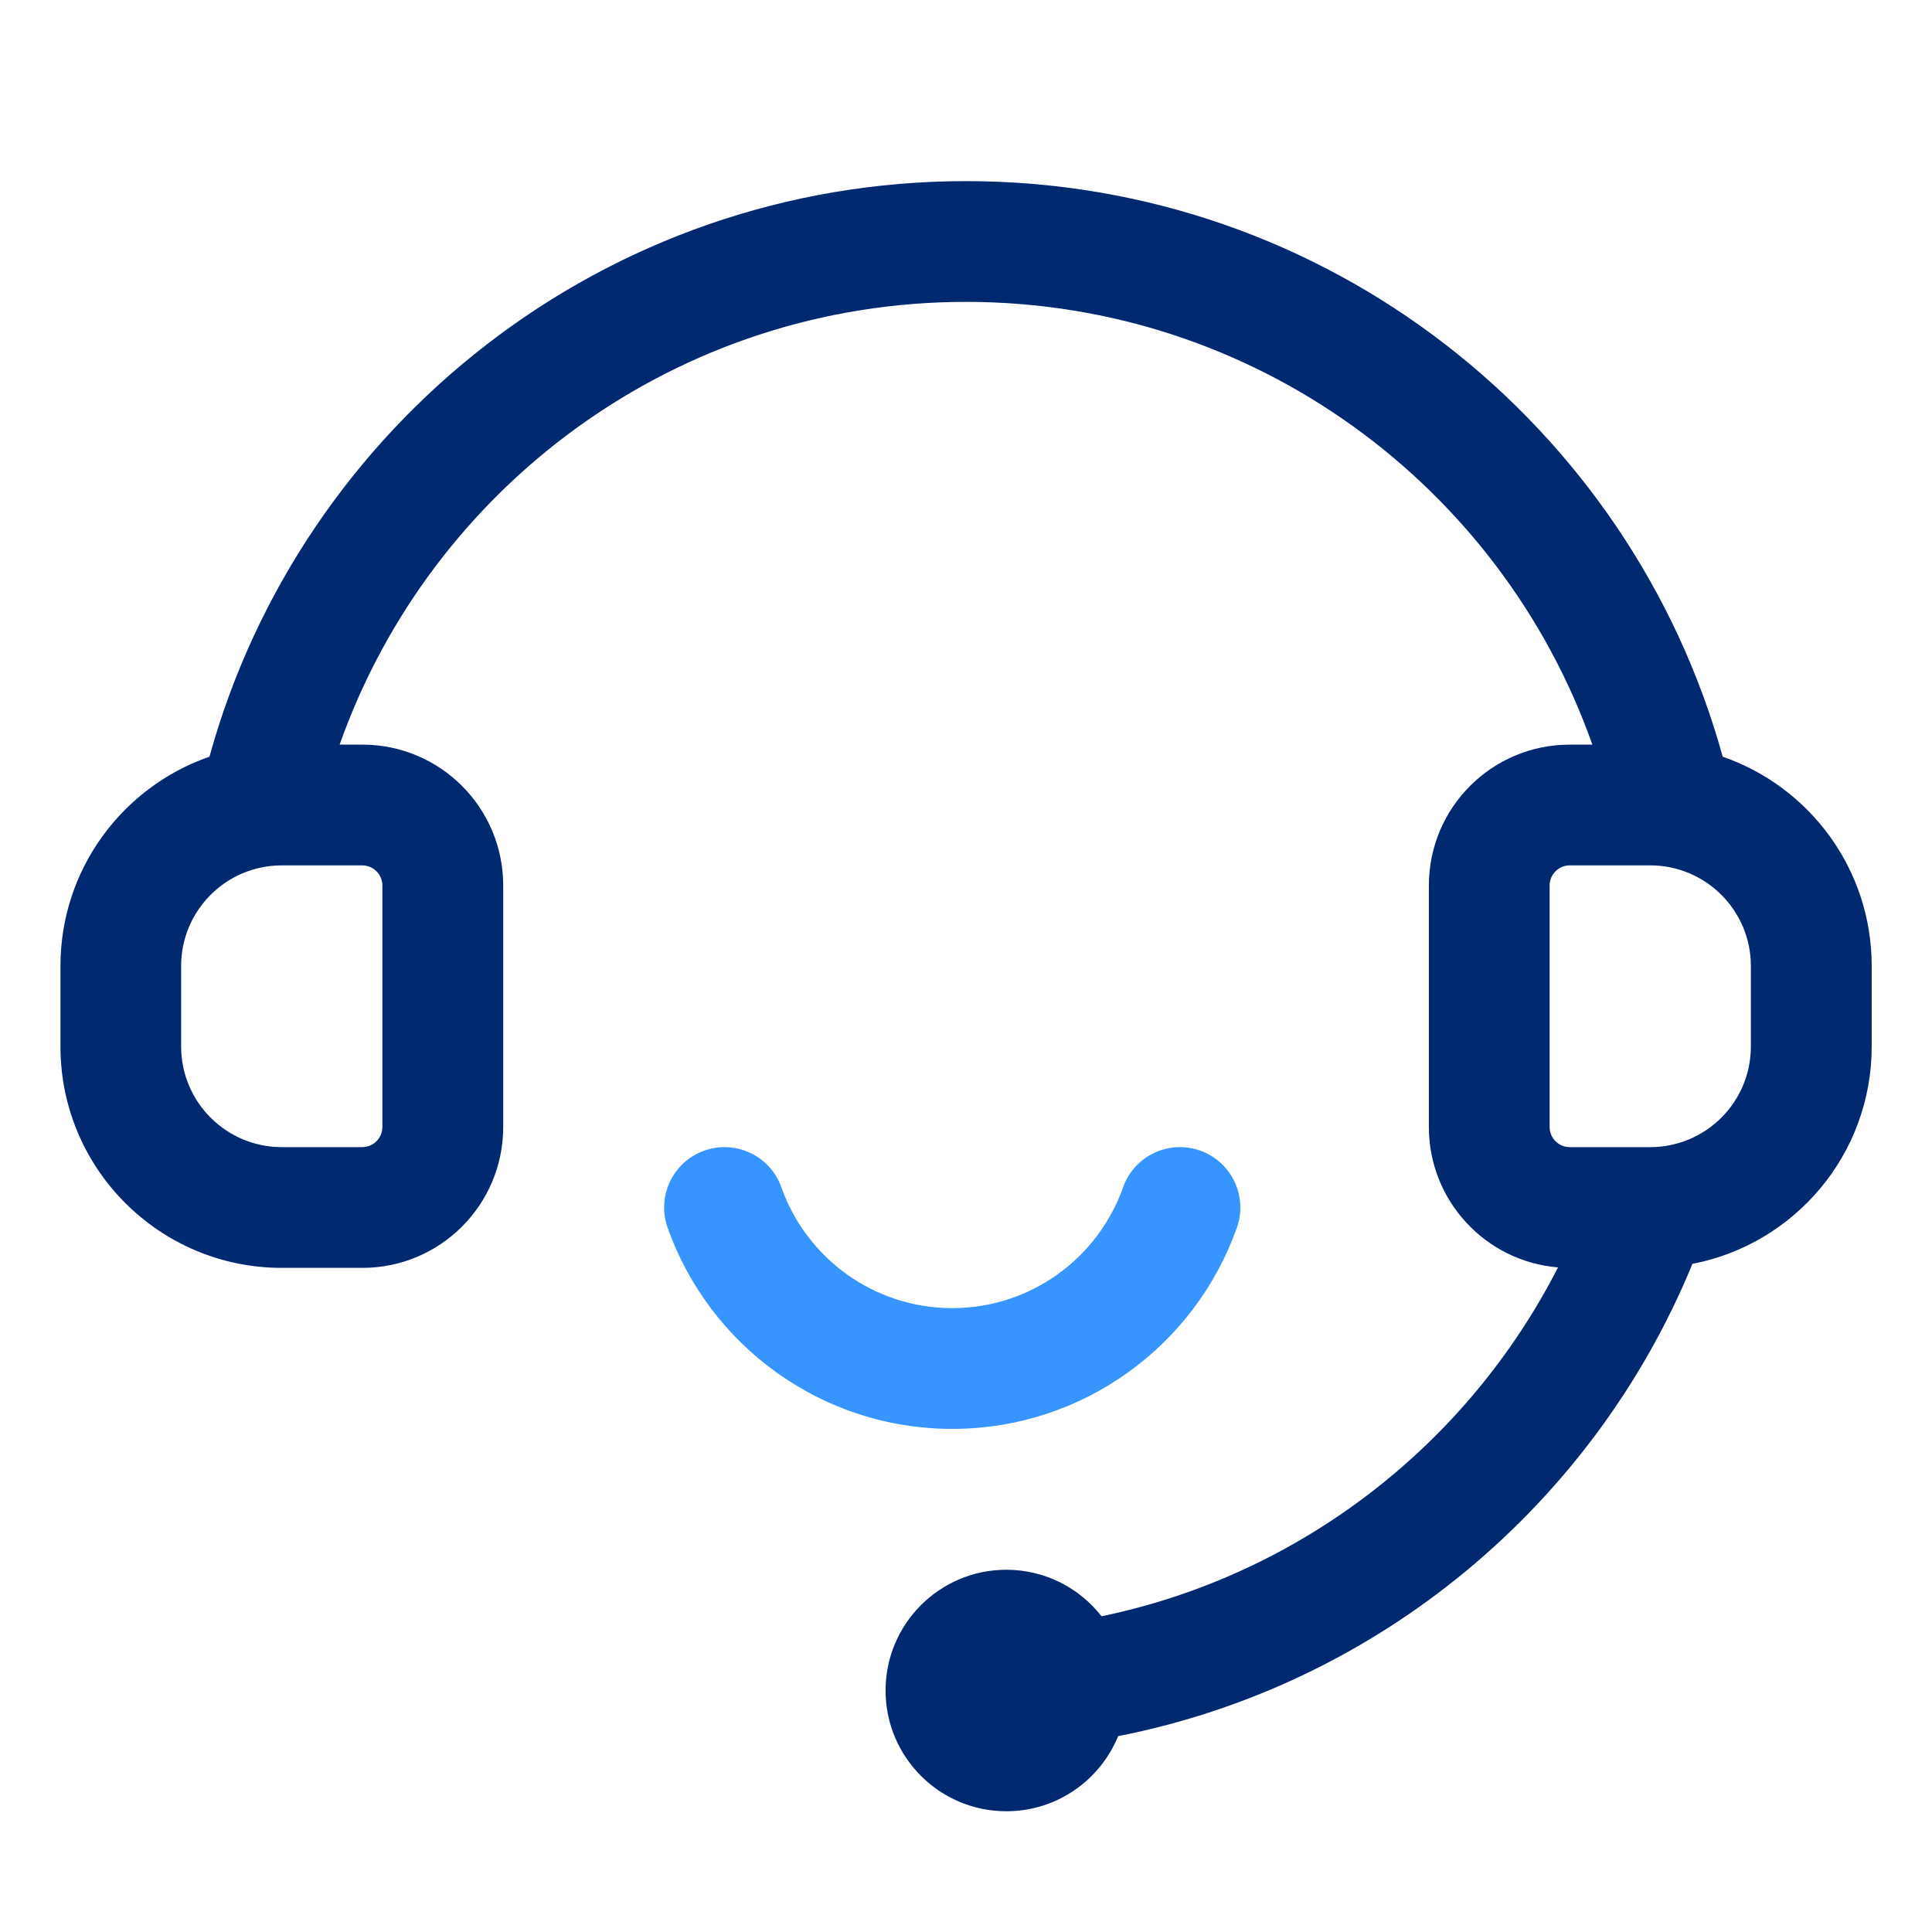
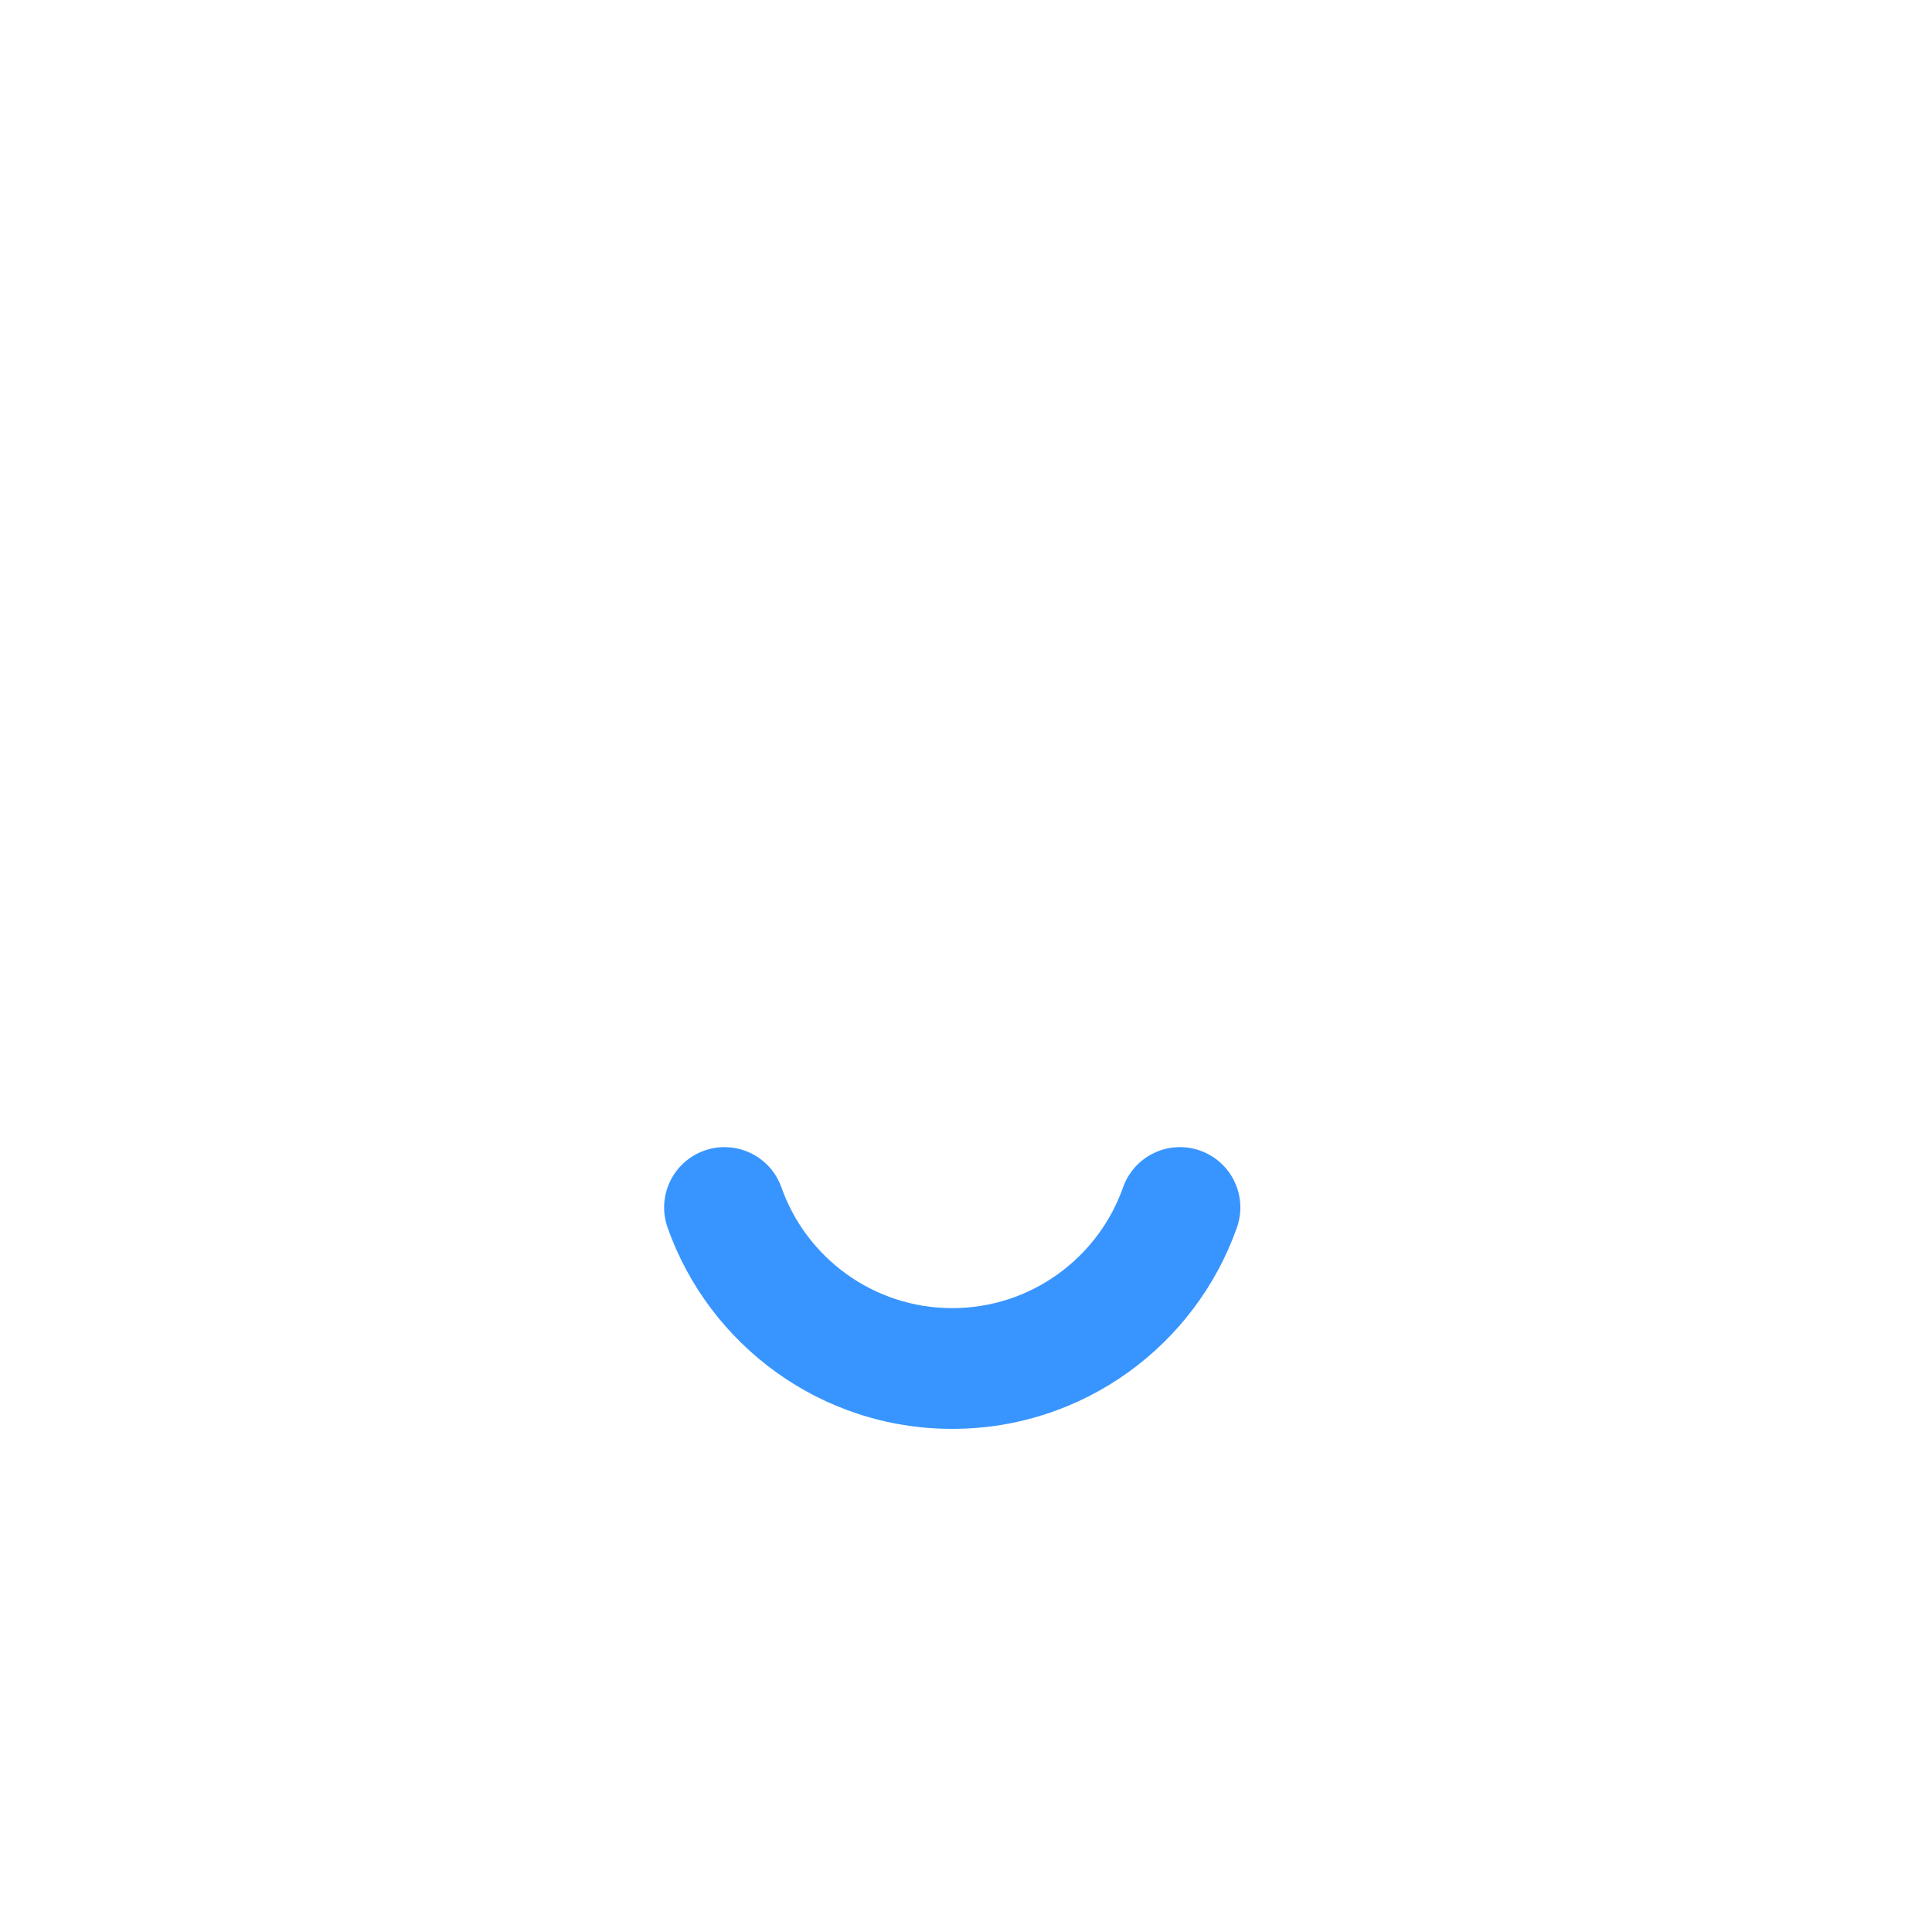
<svg xmlns="http://www.w3.org/2000/svg" height="64" viewBox="0 0 24 24" width="64">
  <g clip-rule="evenodd" fill-rule="evenodd">
-     <path d="m4.219 9.25c1.133-3.205 4.189-5.5 7.781-5.5 3.591 0 6.648 2.295 7.781 5.5h-.281c-.967 0-1.75.783-1.75 1.75v3c0 .917.706 1.67 1.604 1.744-1.119 2.194-3.192 3.82-5.67 4.334-.275-.352-.703-.578-1.183-.578-.828 0-1.5.672-1.5 1.5s.672 1.5 1.5 1.5c.628 0 1.165-.386 1.389-.933 3.243-.637 5.908-2.881 7.134-5.867 1.269-.244 2.227-1.36 2.227-2.7v-1c0-1.204-.773-2.227-1.851-2.6-1.138-4.122-4.914-7.15-9.399-7.15-4.485 0-8.262 3.028-9.399 7.15-1.077.373-1.851 1.396-1.851 2.6v1c0 1.519 1.231 2.75 2.75 2.75h1c.967 0 1.75-.783 1.75-1.75v-3c0-.967-.783-1.75-1.75-1.75zm-1.969 2.75c0-.69.56-1.25 1.25-1.25h1c.138 0 .25.112.25.25v3c0 .138-.112.25-.25.25h-1c-.69 0-1.25-.56-1.25-1.25zm17.25-1.25c-.138 0-.25.112-.25.25v3c0 .138.112.25.25.25h1c.69 0 1.25-.56 1.25-1.25v-1c0-.69-.56-1.25-1.25-1.25z" fill="#002970" />
    <path d="m8.75 14.293c.391-.138.819.067.957.457.309.875 1.144 1.5 2.122 1.5.978 0 1.813-.625 2.122-1.5.138-.391.567-.595.957-.457.391.138.595.567.457.957-.514 1.456-1.903 2.5-3.536 2.5-1.634 0-3.022-1.045-3.536-2.5-.138-.391.067-.819.457-.957z" fill="#3895ff" />
  </g>
</svg>